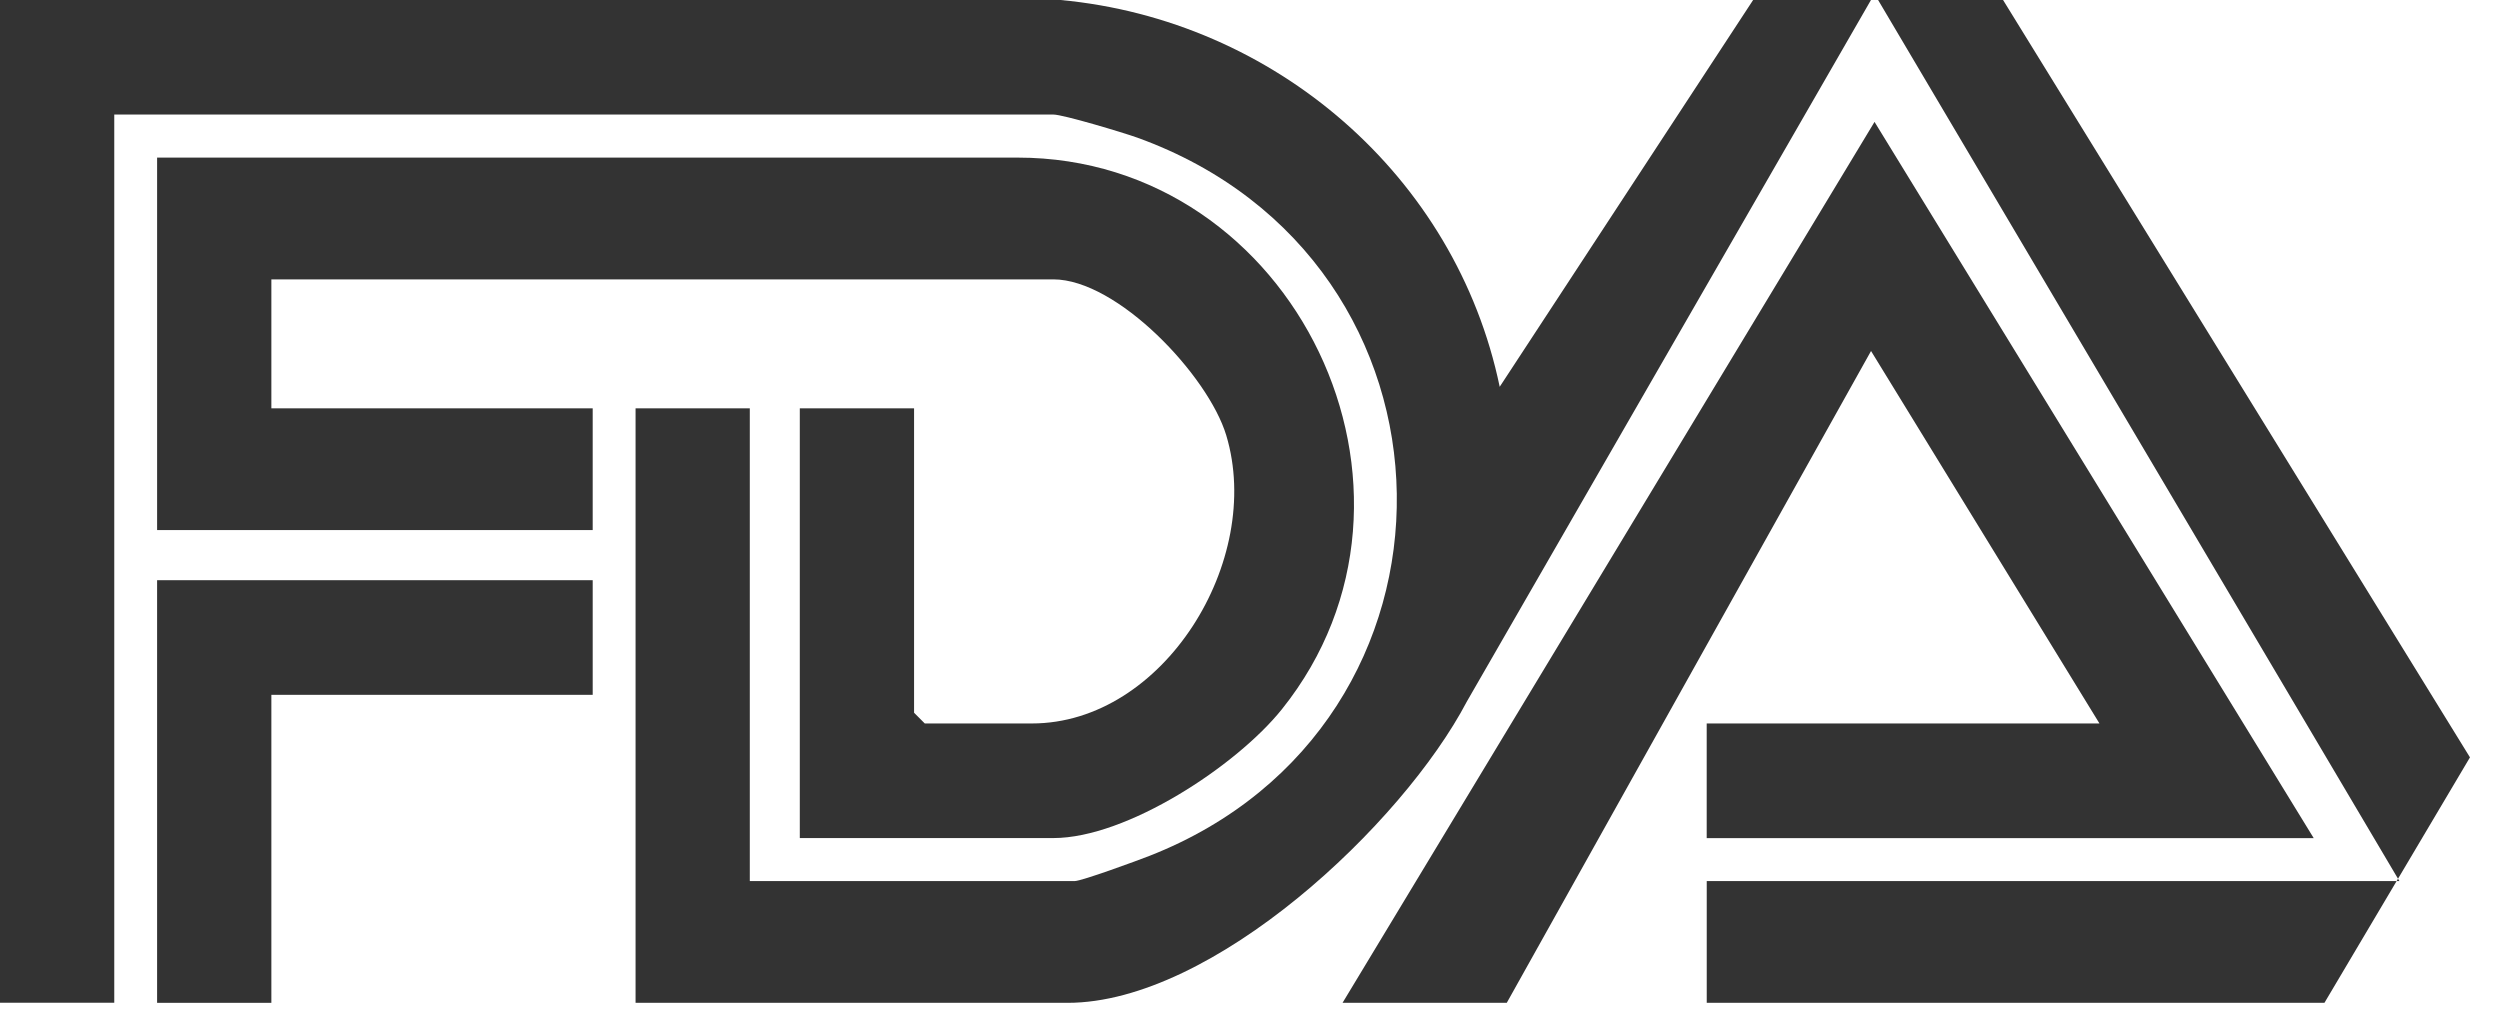
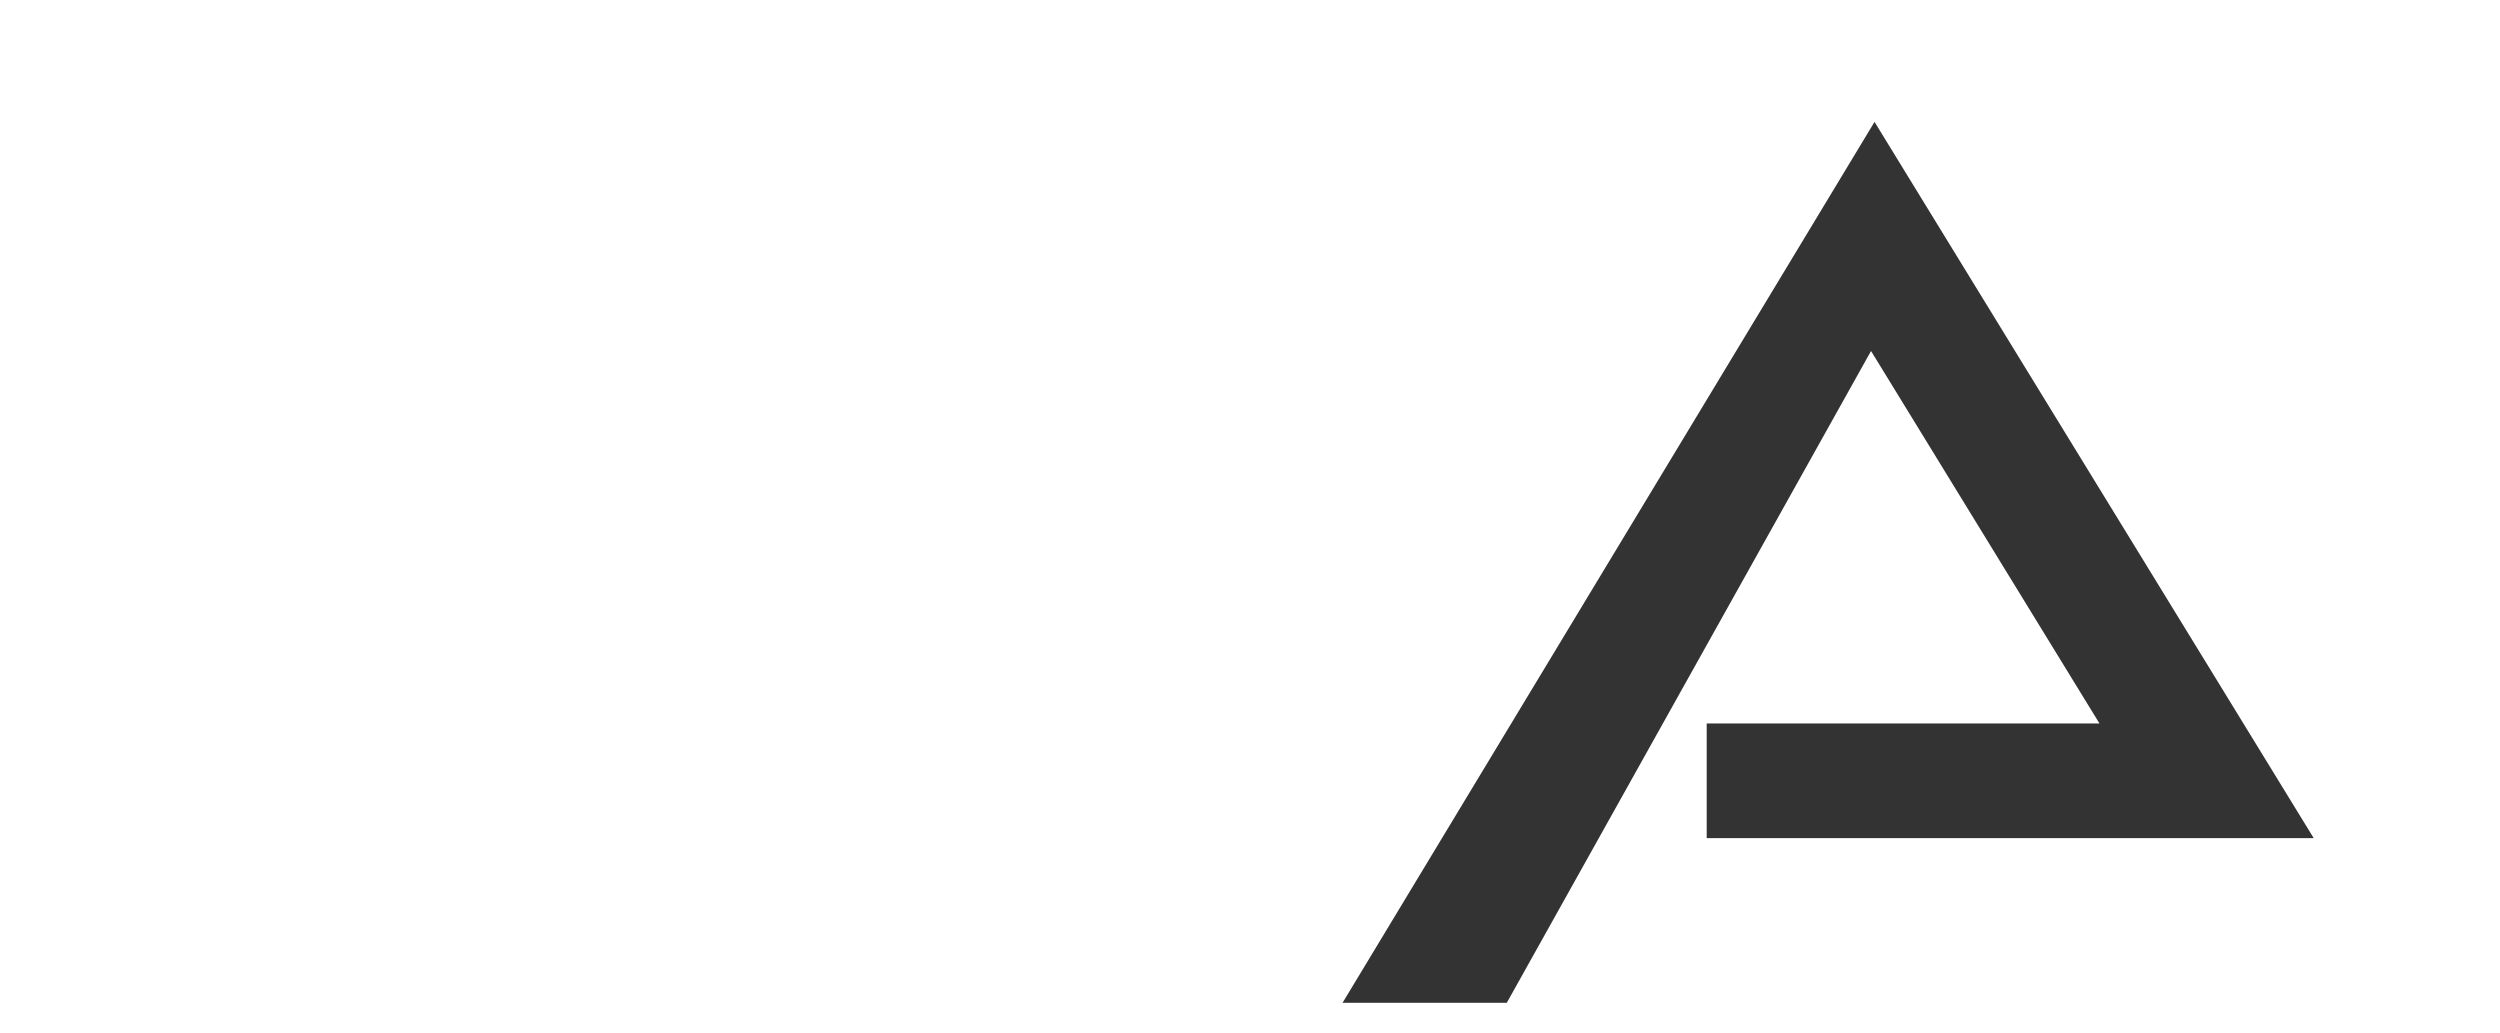
<svg xmlns="http://www.w3.org/2000/svg" width="75" height="31" viewBox="0 0 75 31" fill="none">
-   <path d="M31.813 0C38.23 0.595 43.675 5.276 44.991 11.604L52.594 0H56.129L44.008 21.042C42.071 24.732 36.381 30.085 32.028 30.085H19.067V12.249H22.494V26.432H32.242C32.448 26.432 34.127 25.817 34.487 25.675C44.522 21.739 44.352 7.826 34.121 4.13C33.703 3.98 31.895 3.436 31.599 3.436H3.428V30.083H0V0H31.813Z" fill="#333333" />
-   <path d="M17.781 17.406V20.845H8.141V30.085H4.713V17.406H17.781Z" fill="#333333" />
-   <path d="M23.994 25.142V12.249H27.422V21.382L27.743 21.704H30.956C34.909 21.704 37.917 16.811 36.788 13.061C36.246 11.262 33.519 8.381 31.599 8.381H8.141V12.249H17.781V15.902H4.713V4.728H30.528C38.853 4.728 43.667 14.772 38.457 21.277C37.099 22.972 33.806 25.142 31.599 25.142H23.994Z" fill="#333333" />
  <path d="M69.411 25.143H51.201V21.704H62.984L56.131 10.53L45.203 30.085H40.276L56.236 3.657L69.411 25.143Z" fill="#333333" />
-   <path d="M51.202 30.085V26.432H71.982L56.343 0H60.092L74.099 22.721L69.733 30.085H51.202Z" fill="#333333" />
</svg>